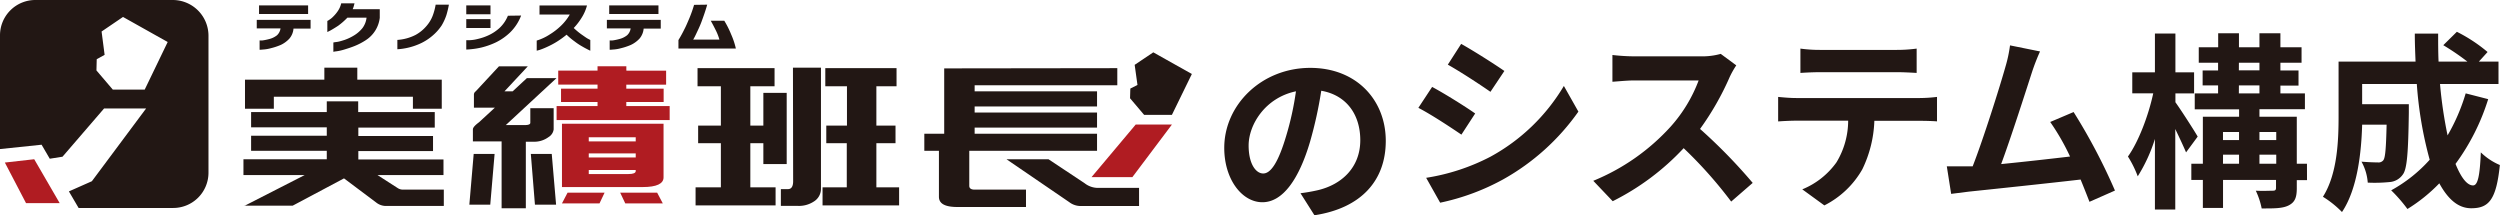
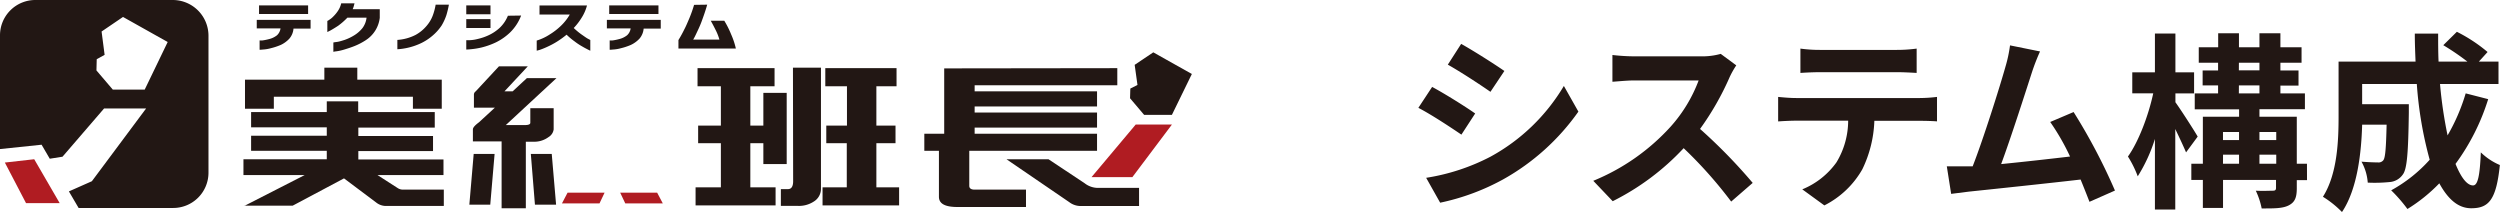
<svg xmlns="http://www.w3.org/2000/svg" viewBox="0 0 535.53 46.12">
  <defs>
    <style>.cls-1{fill:#221714;}.cls-2{fill:#b01c22;}</style>
  </defs>
  <g id="レイヤー_2" data-name="レイヤー 2">
    <g id="レイヤー_1-2" data-name="レイヤー 1">
      <path class="cls-1" d="M316,24.31l-2.95,4.53c-2.31-1.57-6.47-4.32-9.22-5.74l2.95-4.48C309.49,20.07,313.94,22.86,316,24.31Zm3.27,9.26A41.29,41.29,0,0,0,335,18.41l3.11,5.5A48.8,48.8,0,0,1,322,38.42a48.71,48.71,0,0,1-13.5,5l-3-5.33A44.68,44.68,0,0,0,319.27,33.57Zm3-18.39-3,4.49c-2.26-1.58-6.47-4.33-9.13-5.82L313,9.4C315.67,10.89,320.12,13.72,322.22,15.18Z" />
      <path class="cls-1" d="M371.93,14a19.22,19.22,0,0,0-1.41,2.5,59.55,59.55,0,0,1-6.35,11.12,113.77,113.77,0,0,1,11.28,11.56l-4.61,4a92.25,92.25,0,0,0-10.18-11.44,53.3,53.3,0,0,1-15.2,11.36l-4.16-4.37a45.71,45.71,0,0,0,16.57-11.6,31.25,31.25,0,0,0,6-9.9h-13.7c-1.7,0-3.92.24-4.77.28V11.78a42.89,42.89,0,0,0,4.77.29h14.23a14.69,14.69,0,0,0,4.2-.53Z" />
      <path class="cls-1" d="M411.26,21a31.26,31.26,0,0,0,3.67-.24V26c-1-.08-2.54-.12-3.67-.12h-9.75a25.71,25.71,0,0,1-2.58,10.39A19.43,19.43,0,0,1,390.8,44l-4.73-3.44a16.77,16.77,0,0,0,7.32-5.78,17.29,17.29,0,0,0,2.51-8.93H384.78c-1.17,0-2.75.08-3.88.16V20.76c1.21.12,2.63.24,3.88.24ZM390,15.46c-1.42,0-3.12.08-4.33.16V10.41a30.37,30.37,0,0,0,4.28.28h16.25a32.06,32.06,0,0,0,4.37-.28v5.21c-1.42-.08-2.95-.16-4.37-.16Z" />
      <path class="cls-1" d="M447.59,43.23c-.53-1.37-1.17-3-1.9-4.77-6.59.77-18.84,2.06-23.93,2.59l-3.8.48-.93-5.9c1.38,0,3.11,0,4.45,0l1.09,0c2.34-6,5.82-17.06,7-21.26a29.16,29.16,0,0,0,1-4.65l6.43,1.3a45.24,45.24,0,0,0-1.74,4.48c-1.29,4-4.57,14.23-6.59,19.65,4.93-.49,10.67-1.14,14.76-1.62a48.9,48.9,0,0,0-4.25-7.4L444.19,24a124.59,124.59,0,0,1,8.86,16.82Z" />
      <path class="cls-1" d="M468.28,32.64c-.53-1.25-1.42-3.15-2.31-5V44.89h-4.36V29.77a34.24,34.24,0,0,1-3.68,8,22.63,22.63,0,0,0-2.1-4.24c2.26-3.15,4.4-8.77,5.42-13.54h-4.49V15.5h4.85V7.18H466V15.5h4V20h-4v1.9c1.14,1.57,4.13,6.22,4.77,7.36Zm25.91,5.94H492v1.74c0,2-.41,3-1.74,3.68s-3.24.65-5.78.65a16.3,16.3,0,0,0-1.26-3.8c1.5.08,3.16,0,3.64,0s.69-.12.69-.61v-1.7H476.2v6h-4.32v-6h-2.47V35.07h2.47V25h7.76V23.42h-9.5V20h5v-1.7h-3.31V15.1h3.31V13.44H471V10.13h4.16v-3h4.45v3H484v-3h4.49v3h4.53v3.31h-4.53V15.1h3.88v3.23h-3.88V20h5.25v3.39H484V25H492V35.07h2.18Zm-18-10.3V30h3.44V28.28Zm0,6.79h3.44V33.13H476.2Zm3.4-20H484V13.44H479.6Zm0,4.93H484v-1.7H479.6ZM484,28.28V30h3.6V28.28Zm3.6,6.79V33.13H484v1.94Z" />
      <path class="cls-1" d="M533,21.24a47,47,0,0,1-7,13.87c1.18,2.91,2.47,4.61,3.76,4.61,1,0,1.46-2,1.66-7.08a13.21,13.21,0,0,0,4.08,2.71c-.77,7.48-2.38,9.26-6.14,9.26-2.83,0-5-2-6.83-5.34a34.63,34.63,0,0,1-6.83,5.5,32,32,0,0,0-3.48-4,31.23,31.23,0,0,0,8.25-6.55A82.74,82.74,0,0,1,517.71,18H506v4.32h10s0,1.26,0,1.82c-.12,8.49-.37,12.09-1.3,13.26A3.77,3.77,0,0,1,511.85,39a32.15,32.15,0,0,1-4.65.12,10.84,10.84,0,0,0-1.34-4.49c1.46.12,2.83.16,3.48.16a1.3,1.3,0,0,0,1.21-.48c.41-.57.57-2.51.69-7.6H506c-.16,5.9-1,13.78-4.32,18.71a21.22,21.22,0,0,0-4.08-3.27c3.07-4.85,3.35-11.88,3.35-17.14V13.2h16.49c-.08-2-.16-4-.16-6h5c0,2,0,4,.09,6h6.18a52.26,52.26,0,0,0-5.17-3.52l2.91-2.87a33.34,33.34,0,0,1,6.58,4.33L531,13.2h4.21V18H522.68A93.85,93.85,0,0,0,524.3,29a41.1,41.1,0,0,0,3.88-9Z" />
-       <path class="cls-1" d="M278.58,41.39a35.29,35.29,0,0,0,3.72-.65c5.13-1.21,9.09-4.89,9.09-10.71,0-5.53-3-9.66-8.36-10.59a88.06,88.06,0,0,1-2.39,10.88c-2.38,8.08-5.86,13-10.22,13s-8.17-4.89-8.17-11.64c0-9.22,8-17.14,18.43-17.14,9.91,0,16.17,6.91,16.17,15.64,0,8.41-5.17,14.39-15.28,15.93Zm-3.11-12.13a63.43,63.43,0,0,0,2.14-9.7c-6.63,1.38-10.14,7.2-10.14,11.6,0,4.05,1.61,6,3.11,6C272.24,37.19,273.85,34.68,275.47,29.26Z" />
      <path class="cls-1" d="M37,0H7.6A7.57,7.57,0,0,0,0,7.54V31.93L8.91,31l1.75,3,2.73-.43L22.3,23.23h9L19.68,38.82,14.76,41l2.08,3.55H37.07A7.56,7.56,0,0,0,44.66,37V7.6A7.66,7.66,0,0,0,37,0Zm-6,19.19H24.16l-3.5-4.1.06-2.41,1.69-.93-.65-5,4.59-3.12L35.92,9Z" />
      <polygon class="cls-2" points="12.79 43.52 7.33 34.11 1.04 34.82 5.58 43.52 12.79 43.52" />
      <path class="cls-1" d="M52.32,44.12,65.27,37.5H52.15V34.11H70v-1.8H53.79V29.08H70v-1.8H53.79V24H70V21.7h6.73V24h16.4v3.33H76.76v1.8h16v3.23h-16v1.8H95V37.5H80.86l4.26,2.74a2.05,2.05,0,0,0,1.15.38h8.8v3.5H82.77a3.36,3.36,0,0,1-2.08-.66l-7-5.25-11,5.85H52.32ZM69.48,14.49h7.06v2.57H94.63v6.23H88.45V20.72H58.66v2.57H52.48V17.06h17Z" />
-       <path class="cls-2" d="M142.69,15.14v3h-8.53V19h8v2.85h-8v.87h9.29v3H119.23v-3H128v-.87h-7.82V19H128v-.87h-8.42v-3H128v-.93h6.17v.93ZM120.38,26.51h21.76V38c0,1.36-1.48,2.07-4.48,2.07H120.38V26.51Zm5.74,3.78h10.06v-.88H126.12Zm0,3.44h10.06v-.87H126.12Zm8.53,3.55c1,0,1.53-.21,1.53-.65v-.22H126.12v.87Z" />
      <path class="cls-1" d="M165.92,14.6v3.88h-5.19V26.9h2.79v-7h5V35.15h-5V30.67h-2.79v9.46h5.41V44H149V40.13h5.42V30.67h-4.87V26.9h4.87V18.48h-5V14.6Zm3.94-.11h6v26a3.19,3.19,0,0,1-1.53,2.68,5.81,5.81,0,0,1-3.5.93h-3.56V40.51h1.53c.71,0,1.1-.55,1.1-1.69Zm22.19.11v3.88h-4.32V26.9h4.1v3.77h-4.1v9.46h4.87V44H176.2V40.13h5.19V30.67H177V26.9h4.43V18.48h-4.64V14.6Z" />
      <path class="cls-1" d="M239.34,14.6v3.66H208.78v1.31H235V22.8H208.78v1.31H235v3.22H208.78v1.32H235v3.66H207.63V39.8c0,.55.39.82,1.15.82h11v3.72H205.06c-2.62,0-3.93-.71-3.93-2.19V32.31H198V28.65h4.26v-14Zm-7,24.65a4.65,4.65,0,0,0,2.9,1H244v3.88H231.52a4,4,0,0,1-2.46-.82l-13.45-9.19h9Z" />
      <polygon class="cls-1" points="100.54 43.84 101.47 32.97 105.95 32.97 105.02 43.84 100.54 43.84" />
      <polygon class="cls-1" points="114.59 43.84 113.71 32.97 118.19 32.97 119.12 43.84 114.59 43.84" />
      <polygon class="cls-2" points="120.38 43.57 121.58 41.27 129.51 41.27 128.42 43.57 120.38 43.57" />
      <polygon class="cls-2" points="133.94 43.57 132.85 41.27 140.77 41.27 141.98 43.57 133.94 43.57" />
      <path class="cls-1" d="M106.88,14.21h6.18l-5,5.36h1.75l3.06-2.84h6.34L108.35,26.79h4.1c.77,0,1.15-.17,1.15-.49V23.18h5v4.54a2.27,2.27,0,0,1-1.09,1.64,5.14,5.14,0,0,1-3.17,1h-1.7V44.61h-5.19V30.29H101.3V27.72c0-.39.44-.88,1.31-1.53L106,23.07h-4.48V20.23a.86.86,0,0,1,.38-.66Z" />
      <polygon class="cls-2" points="233.82 37.94 243.28 26.68 251.04 26.68 242.57 37.94 233.82 37.94" />
      <polygon class="cls-1" points="245.08 24.6 242.07 21.05 242.13 18.97 243.66 18.2 243.06 13.89 247.05 11.21 255.31 15.85 251.04 24.6 245.08 24.6" />
      <path class="cls-1" d="M55,6.12V4.26H66.53V6.12H62.87A3.75,3.75,0,0,1,62,8.26a5.92,5.92,0,0,1-1.85,1.36,13.36,13.36,0,0,1-2.14.71,7.81,7.81,0,0,1-1.69.28,7,7,0,0,1-.71.05v-2a6.32,6.32,0,0,0,.65,0,13.21,13.21,0,0,0,1.54-.33,4.41,4.41,0,0,0,1.53-.77,2.44,2.44,0,0,0,.76-1.47H55ZM55.49,3V1.15H66V3Z" />
      <path class="cls-1" d="M75.94.71l-.17.66a5.11,5.11,0,0,1-.22.6h5.8V3.83a6.66,6.66,0,0,1-1,2.78,6.69,6.69,0,0,1-2,2A13.78,13.78,0,0,1,76,9.84c-.82.33-1.53.55-2.24.77s-1.25.32-1.69.38a4.9,4.9,0,0,0-.66.11v-2s.22-.05.71-.11,1-.22,1.7-.44a10.42,10.42,0,0,0,2.08-1,6.92,6.92,0,0,0,1.74-1.53,4.58,4.58,0,0,0,.88-2.24h-4.1a14.42,14.42,0,0,1-2,1.75c-.66.43-1.21.76-1.64,1l-.66.33V4.48a1.37,1.37,0,0,0,.38-.22,4.2,4.2,0,0,0,.88-.71,7.43,7.43,0,0,0,1-1.2A4.88,4.88,0,0,0,73.09.71Z" />
      <path class="cls-1" d="M85.12,10.55v-2A10,10,0,0,0,89,7.49a8.31,8.31,0,0,0,2.35-1.91,7.49,7.49,0,0,0,1.31-2.14A12.5,12.5,0,0,0,93.32,1h2.84a20.73,20.73,0,0,1-.54,2.25,11.36,11.36,0,0,1-1,2.18,10.35,10.35,0,0,1-2,2.24,11.14,11.14,0,0,1-3.06,1.86A13.68,13.68,0,0,1,85.12,10.55Z" />
      <path class="cls-1" d="M99.88,3.06V1.15h5.19V3.06Zm11.75.27a10,10,0,0,1-2.35,3.61,12.07,12.07,0,0,1-3.06,2.14,16.18,16.18,0,0,1-3.06,1.09,16.22,16.22,0,0,1-2.35.38c-.6.06-.93.06-.93.06v-2h.71a8.35,8.35,0,0,0,1.81-.28,11.41,11.41,0,0,0,2.35-.82A9.26,9.26,0,0,0,107,6a7.44,7.44,0,0,0,1.8-2.63ZM99.88,6V4.1h5.19V6Z" />
      <path class="cls-1" d="M115.57,3.17v-2h10.17a9.19,9.19,0,0,1-1.15,2.63A13.3,13.3,0,0,1,122.9,6a15.57,15.57,0,0,0,1.58,1.32c.55.38,1,.71,1.37.93l.6.32v2.3c-.66-.33-1.2-.6-1.75-.93a12.9,12.9,0,0,1-1.64-1.09,14.12,14.12,0,0,1-1.69-1.42A19.63,19.63,0,0,1,119.18,9a18.43,18.43,0,0,1-2.08,1.09,15.31,15.31,0,0,1-1.53.61l-.6.16V8.69a10.87,10.87,0,0,0,2.79-1.31,13.75,13.75,0,0,0,2.29-1.75,10.8,10.8,0,0,0,2-2.51h-6.45Z" />
      <path class="cls-1" d="M130,6.12V4.26h11.54V6.12h-3.66A3.82,3.82,0,0,1,137,8.26a6,6,0,0,1-1.86,1.36,13,13,0,0,1-2.13.71,7.9,7.9,0,0,1-1.69.28,7.06,7.06,0,0,1-.72.05v-2a6.58,6.58,0,0,0,.66,0,12.68,12.68,0,0,0,1.53-.33,4.41,4.41,0,0,0,1.53-.77,2.4,2.4,0,0,0,.77-1.47H130ZM130.5,3V1.15h10.55V3Z" />
      <path class="cls-1" d="M151.49,1c-.38,1.37-.82,2.57-1.2,3.61s-.82,1.91-1.15,2.62-.55,1.09-.66,1.26h5.63a11,11,0,0,0-.71-1.86c-.33-.66-.71-1.42-1.15-2.19h2.9a19.84,19.84,0,0,1,1.48,2.95,16.29,16.29,0,0,1,1,3h-12.3V8.58a26.08,26.08,0,0,0,1.26-2.29c.38-.71.71-1.53,1.09-2.41a27.21,27.21,0,0,0,1-2.84Z" />
    </g>
  </g>
</svg>